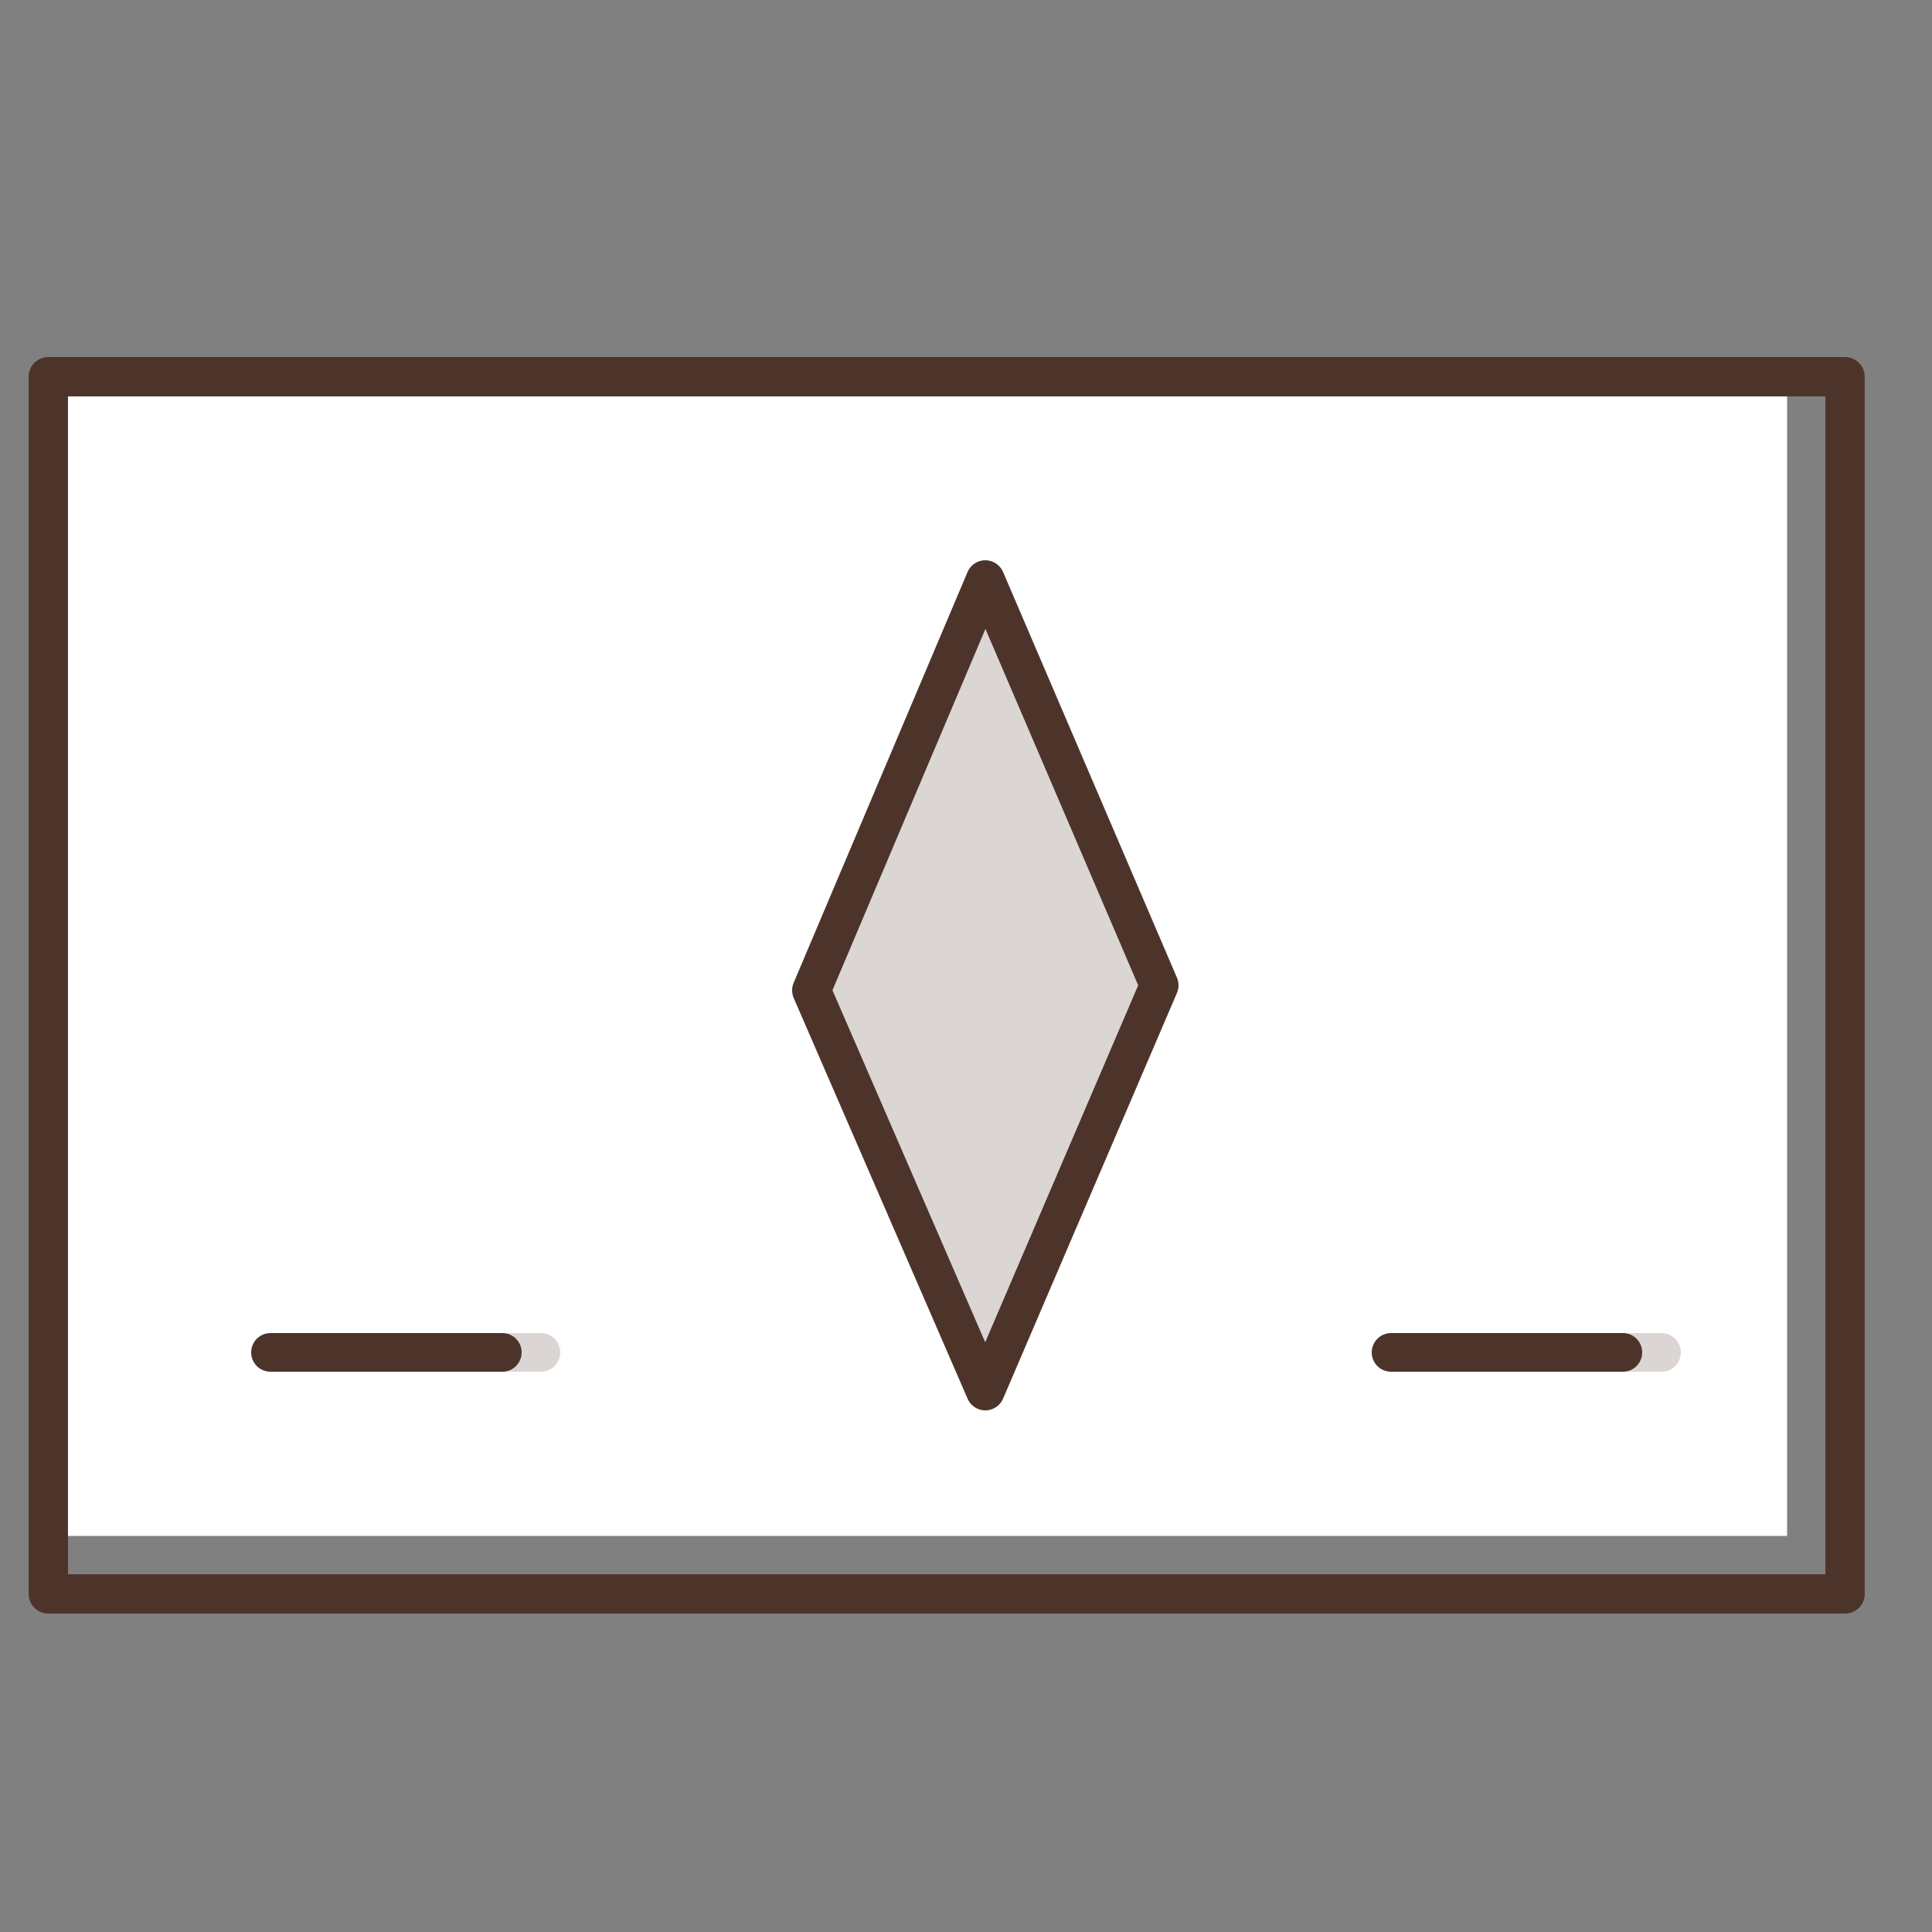
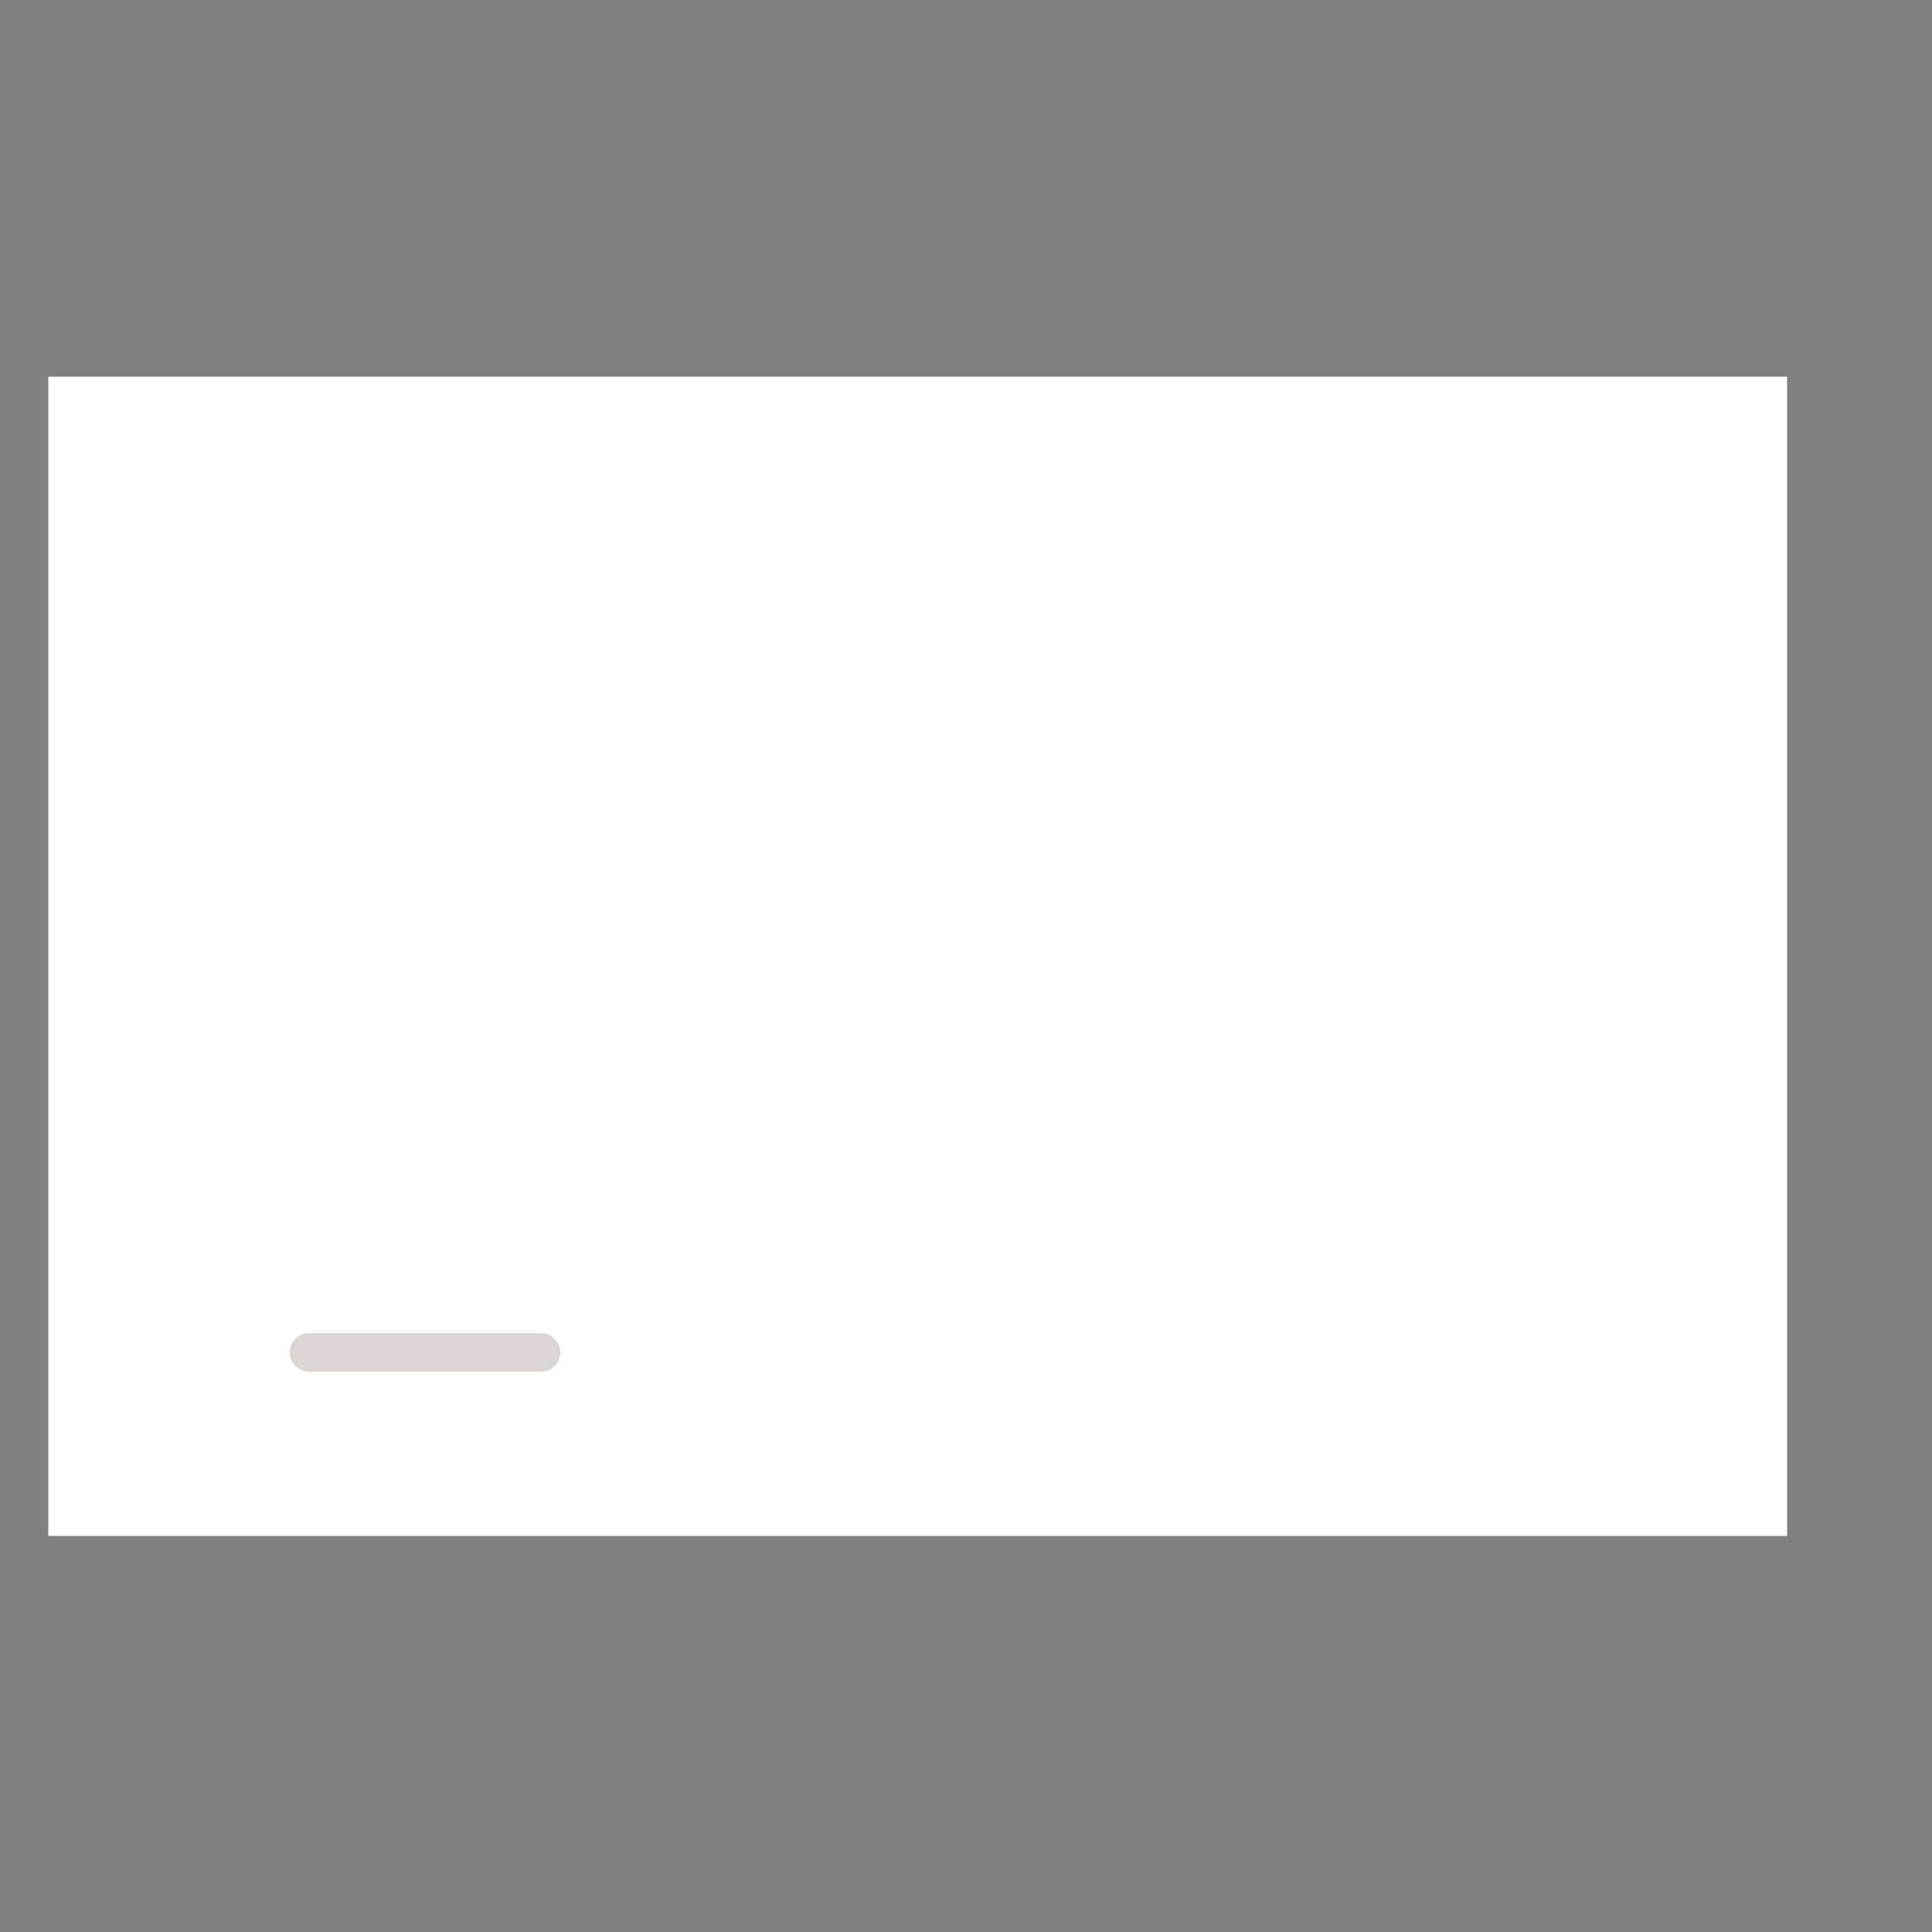
<svg xmlns="http://www.w3.org/2000/svg" width="50" height="50" viewBox="0 0 50 50" fill="none">
  <rect x="0" y="0" width="50" height="50" fill="#808080" stroke="none" />
  <path d="M46.25 9.75H1.25V39.75H46.25V9.75Z" fill="white" />
-   <path d="M47.75 9.75H1.25V41.25H47.75V9.75Z" stroke="#4D342A" stroke-width="1.018" stroke-miterlimit="10" stroke-linecap="round" stroke-linejoin="round" />
-   <path d="M25.5 36L21 25.63L25.5 15L30 25.5L25.5 36Z" fill="#DBD6D4" stroke="#4D342A" stroke-miterlimit="10" stroke-linecap="round" stroke-linejoin="round" />
  <path d="M8 35H14" stroke="#DBD6D4" stroke-miterlimit="10" stroke-linecap="round" stroke-linejoin="round" />
-   <path d="M37 35H43" stroke="#DBD6D4" stroke-miterlimit="10" stroke-linecap="round" stroke-linejoin="round" />
-   <path d="M7 35H13" stroke="#4D342A" stroke-miterlimit="10" stroke-linecap="round" stroke-linejoin="round" />
-   <path d="M36 35H42" stroke="#4D342A" stroke-miterlimit="10" stroke-linecap="round" stroke-linejoin="round" />
</svg>